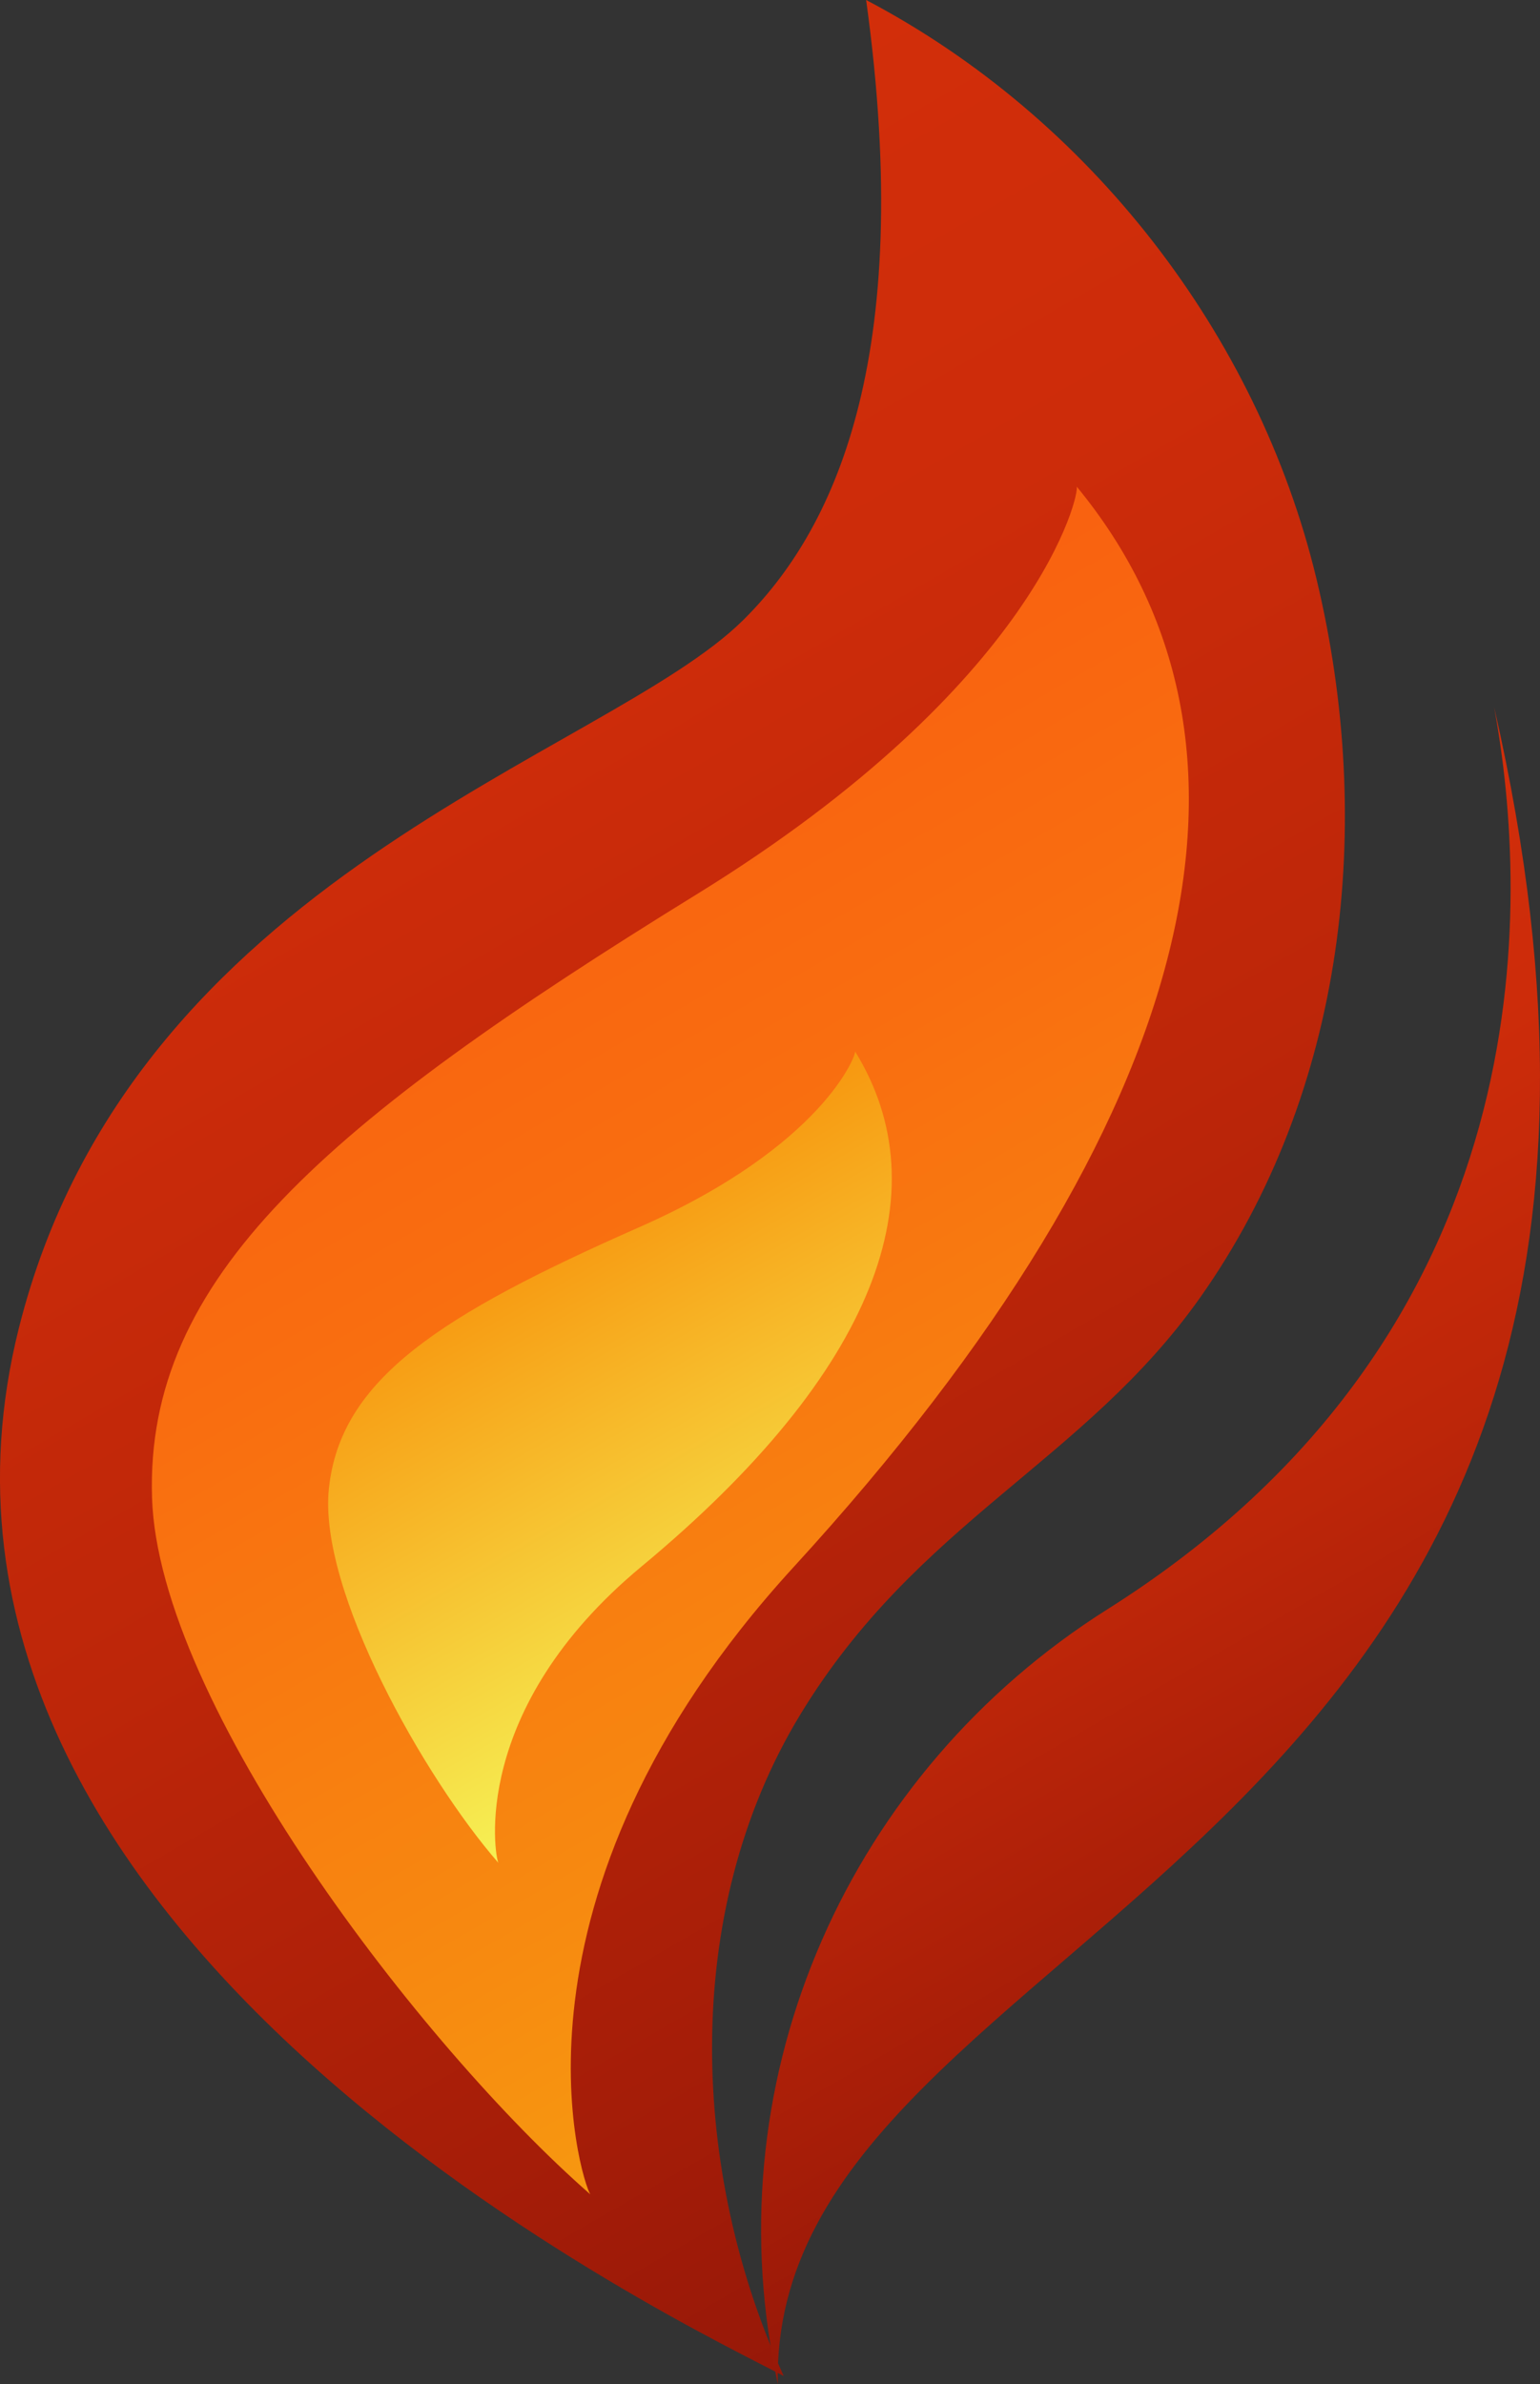
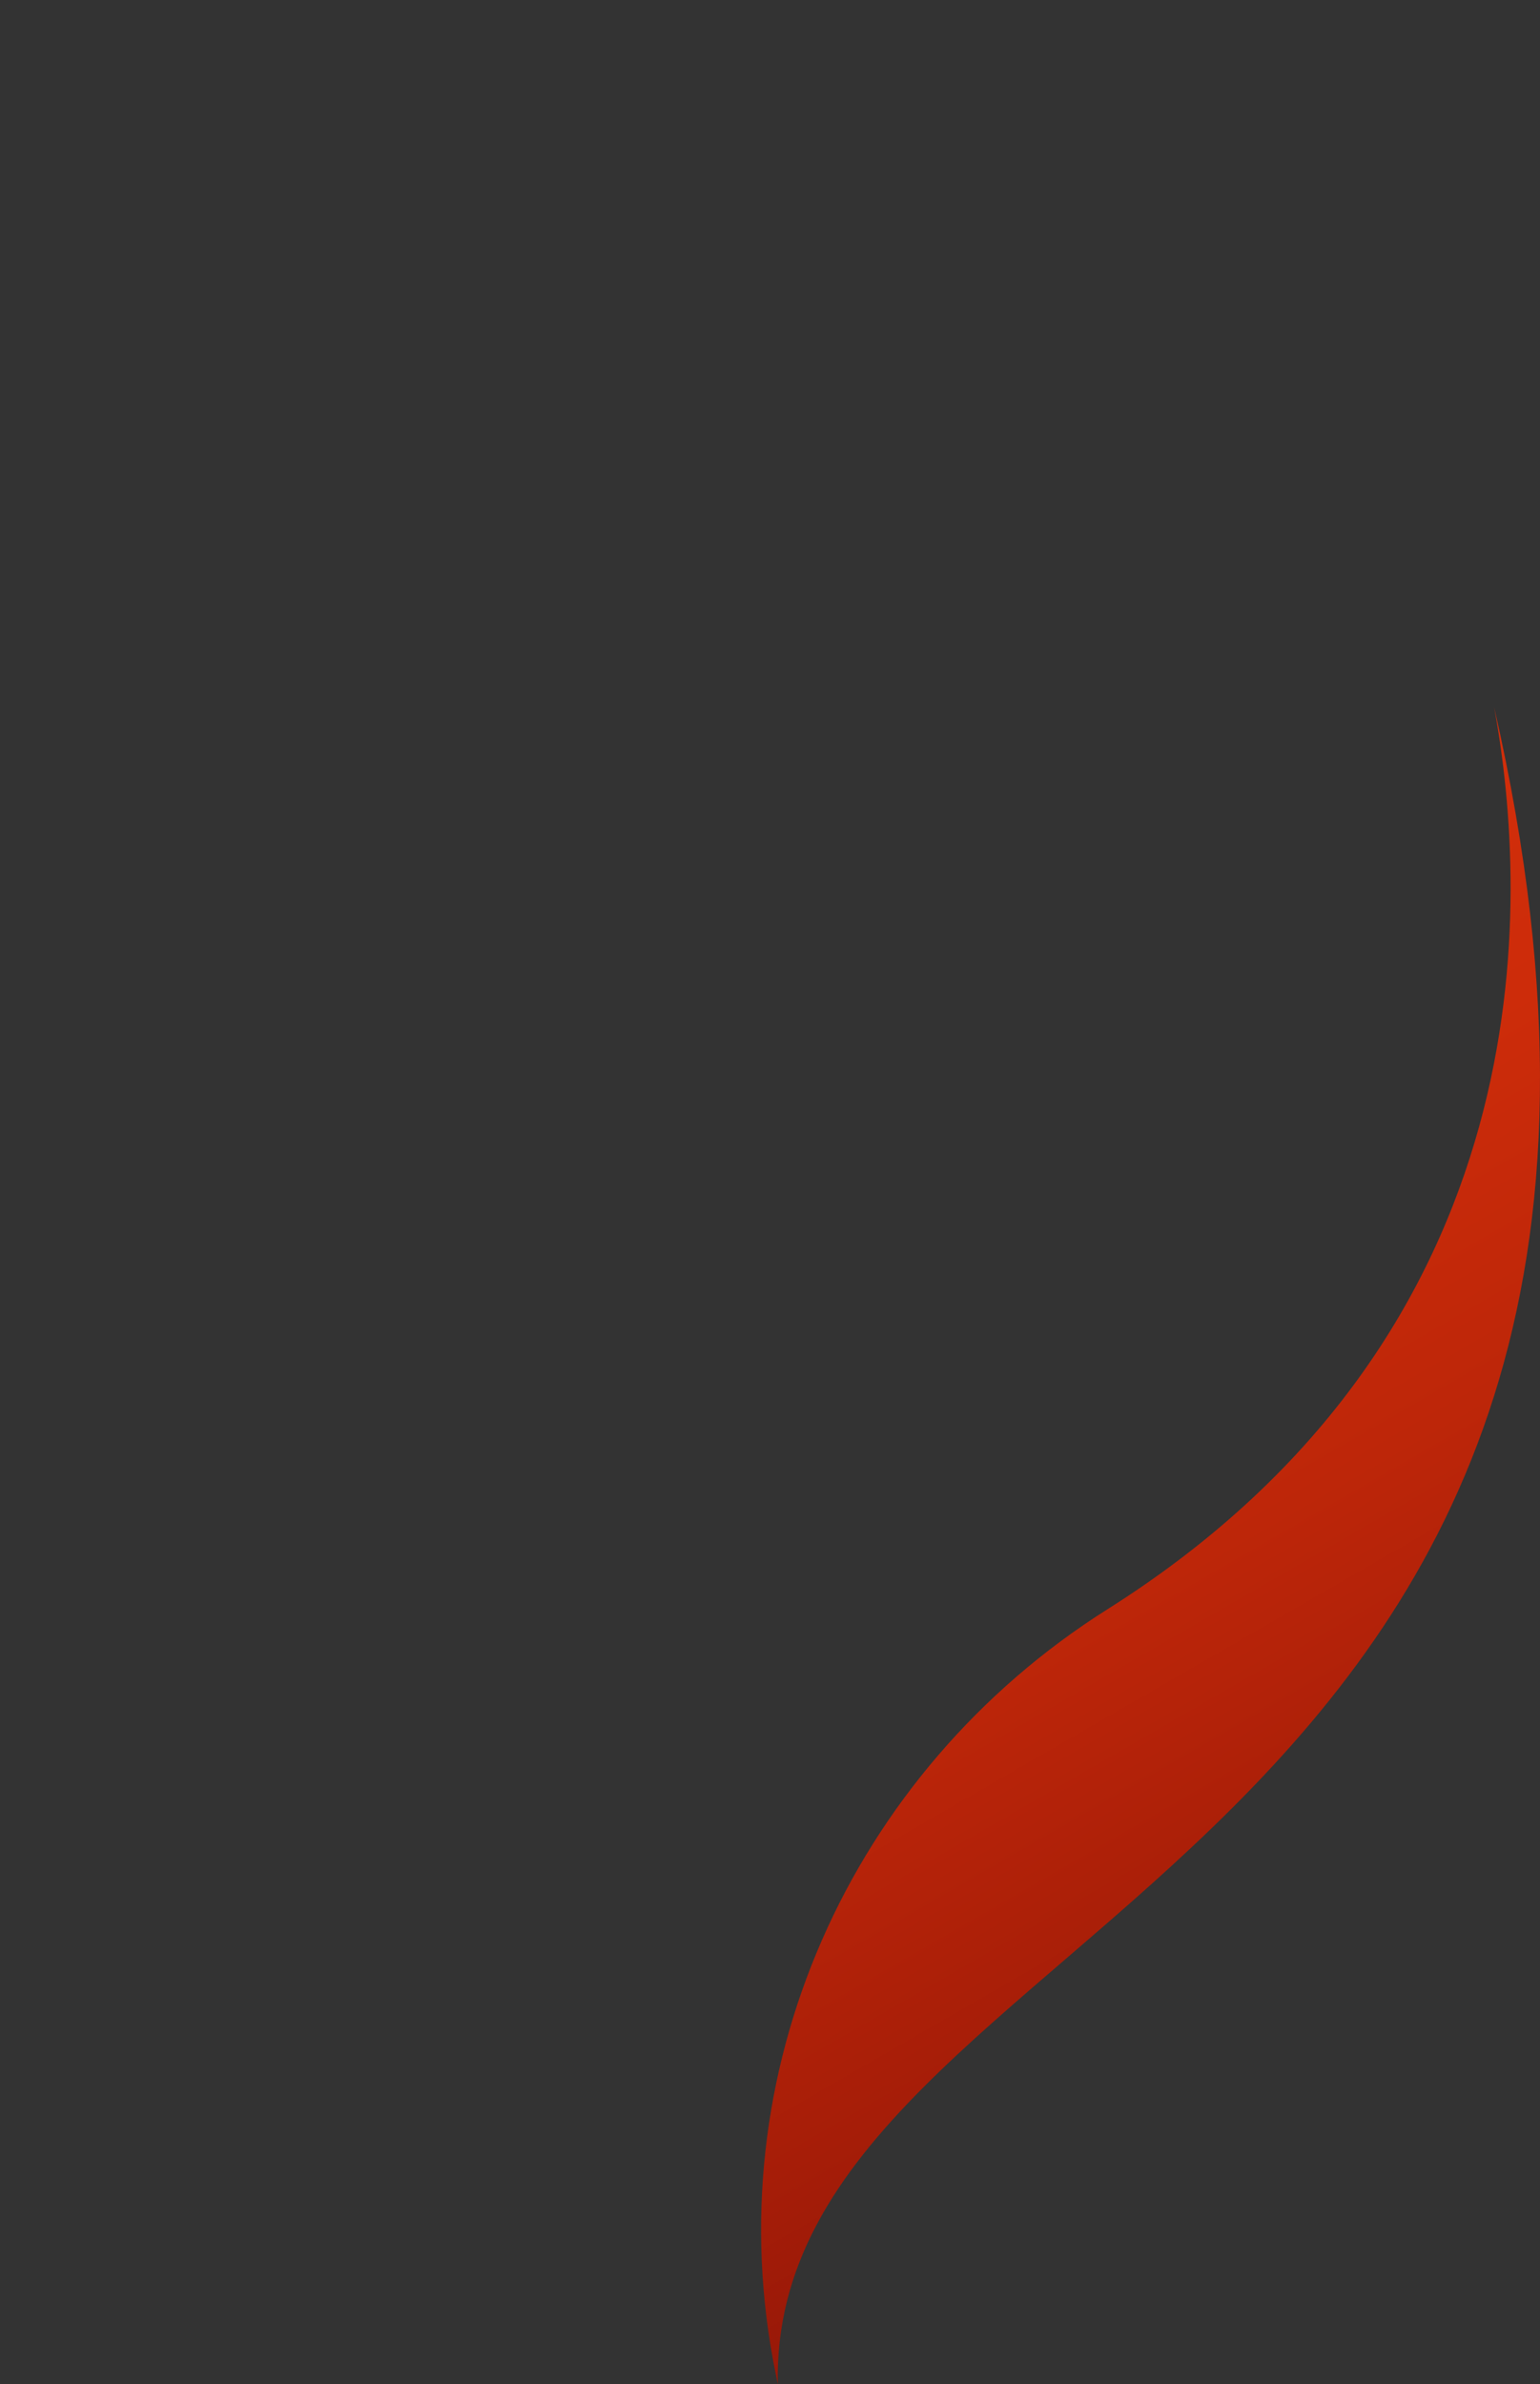
<svg xmlns="http://www.w3.org/2000/svg" xmlns:xlink="http://www.w3.org/1999/xlink" id="Ebene_3" data-name="Ebene 3" viewBox="0 0 509.12 787.96">
  <rect x="0" y="0" width="509.12" height="787.96" fill="#333333" stroke="none" />
  <defs>
    <style>.cls-1{fill:url(#Безымянный_градиент_25);}.cls-2{fill:url(#Безымянный_градиент_30);}.cls-3{fill:url(#Безымянный_градиент_44);}.cls-4{fill:url(#Безымянный_градиент_25-2);}</style>
    <linearGradient id="Безымянный_градиент_25" x1="244.13" y1="150.27" x2="577.36" y2="727.44" gradientUnits="userSpaceOnUse">
      <stop offset="0" stop-color="#d22e0a" />
      <stop offset="0.24" stop-color="#cd2c0a" />
      <stop offset="0.54" stop-color="#bd2609" />
      <stop offset="0.87" stop-color="#a31c08" />
      <stop offset="1" stop-color="#971808" />
    </linearGradient>
    <linearGradient id="Безымянный_градиент_30" x1="356.96" y1="328.68" x2="510.97" y2="707" gradientTransform="translate(-72.75 27.26) rotate(-7.85)" gradientUnits="userSpaceOnUse">
      <stop offset="0" stop-color="#f96110" />
      <stop offset="0.29" stop-color="#f96d10" />
      <stop offset="0.81" stop-color="#f78b10" />
      <stop offset="1" stop-color="#f79810" />
    </linearGradient>
    <linearGradient id="Безымянный_градиент_44" x1="341.83" y1="439.22" x2="428.46" y2="589.26" gradientUnits="userSpaceOnUse">
      <stop offset="0.01" stop-color="#f79810" />
      <stop offset="0.99" stop-color="#f6f054" />
    </linearGradient>
    <linearGradient id="Безымянный_градиент_25-2" x1="480.73" y1="356.57" x2="812.82" y2="499.61" gradientTransform="translate(276.03 -187.27) rotate(36.7)" xlink:href="#Безымянный_градиент_25" />
  </defs>
-   <path class="cls-1" d="M169.42,470.78C206.88,320.94,363.48,281.67,409,236.52c29.15-28.89,57.2-84.84,40.57-204.87C523.32,70.42,579,142,598.46,223s9.62,169.47-38.47,237.5c-38.39,54.32-93.36,74-132.12,137.7-40.1,65.88-36,152.28-5.54,218.73-14.65-7.82-90.51-43.83-156.39-103.15S144.16,571.83,169.42,470.78Z" transform="translate(-163.23 -31.65)" />
-   <path class="cls-2" d="M519.15,192.43c1.32,1.61-12.36,65-125.6,134.79-123.26,76-182.3,126.9-180.06,199.39,2.09,68,89,181.43,144.9,230.28-2.8-4.07-33.14-97.7,67.14-207.25C493.9,475,534.68,406.71,549.67,346.6S553.89,234.54,519.15,192.43Z" transform="translate(-163.23 -31.65)" />
-   <path class="cls-3" d="M445.91,379.13c.55.88-10.54,31.28-71.3,58.09-66.13,29.18-98.8,50.32-102.64,86.32-3.6,33.77,31.64,95.79,56,123.76-1.11-2.2-9.73-50.57,47.33-97.91,38.9-32.27,63.72-63.24,75.23-91.94S460.22,402.32,445.91,379.13Z" transform="translate(-163.23 -31.65)" />
  <path class="cls-4" d="M657.19,265.36C668.88,328.87,675,471.67,529.34,563.52,444,617.37,399.46,717.26,419.67,816.16l.7,3.45C417.17,663.46,745.76,652.22,657.19,265.36Z" transform="translate(-163.23 -31.65)" />
</svg>